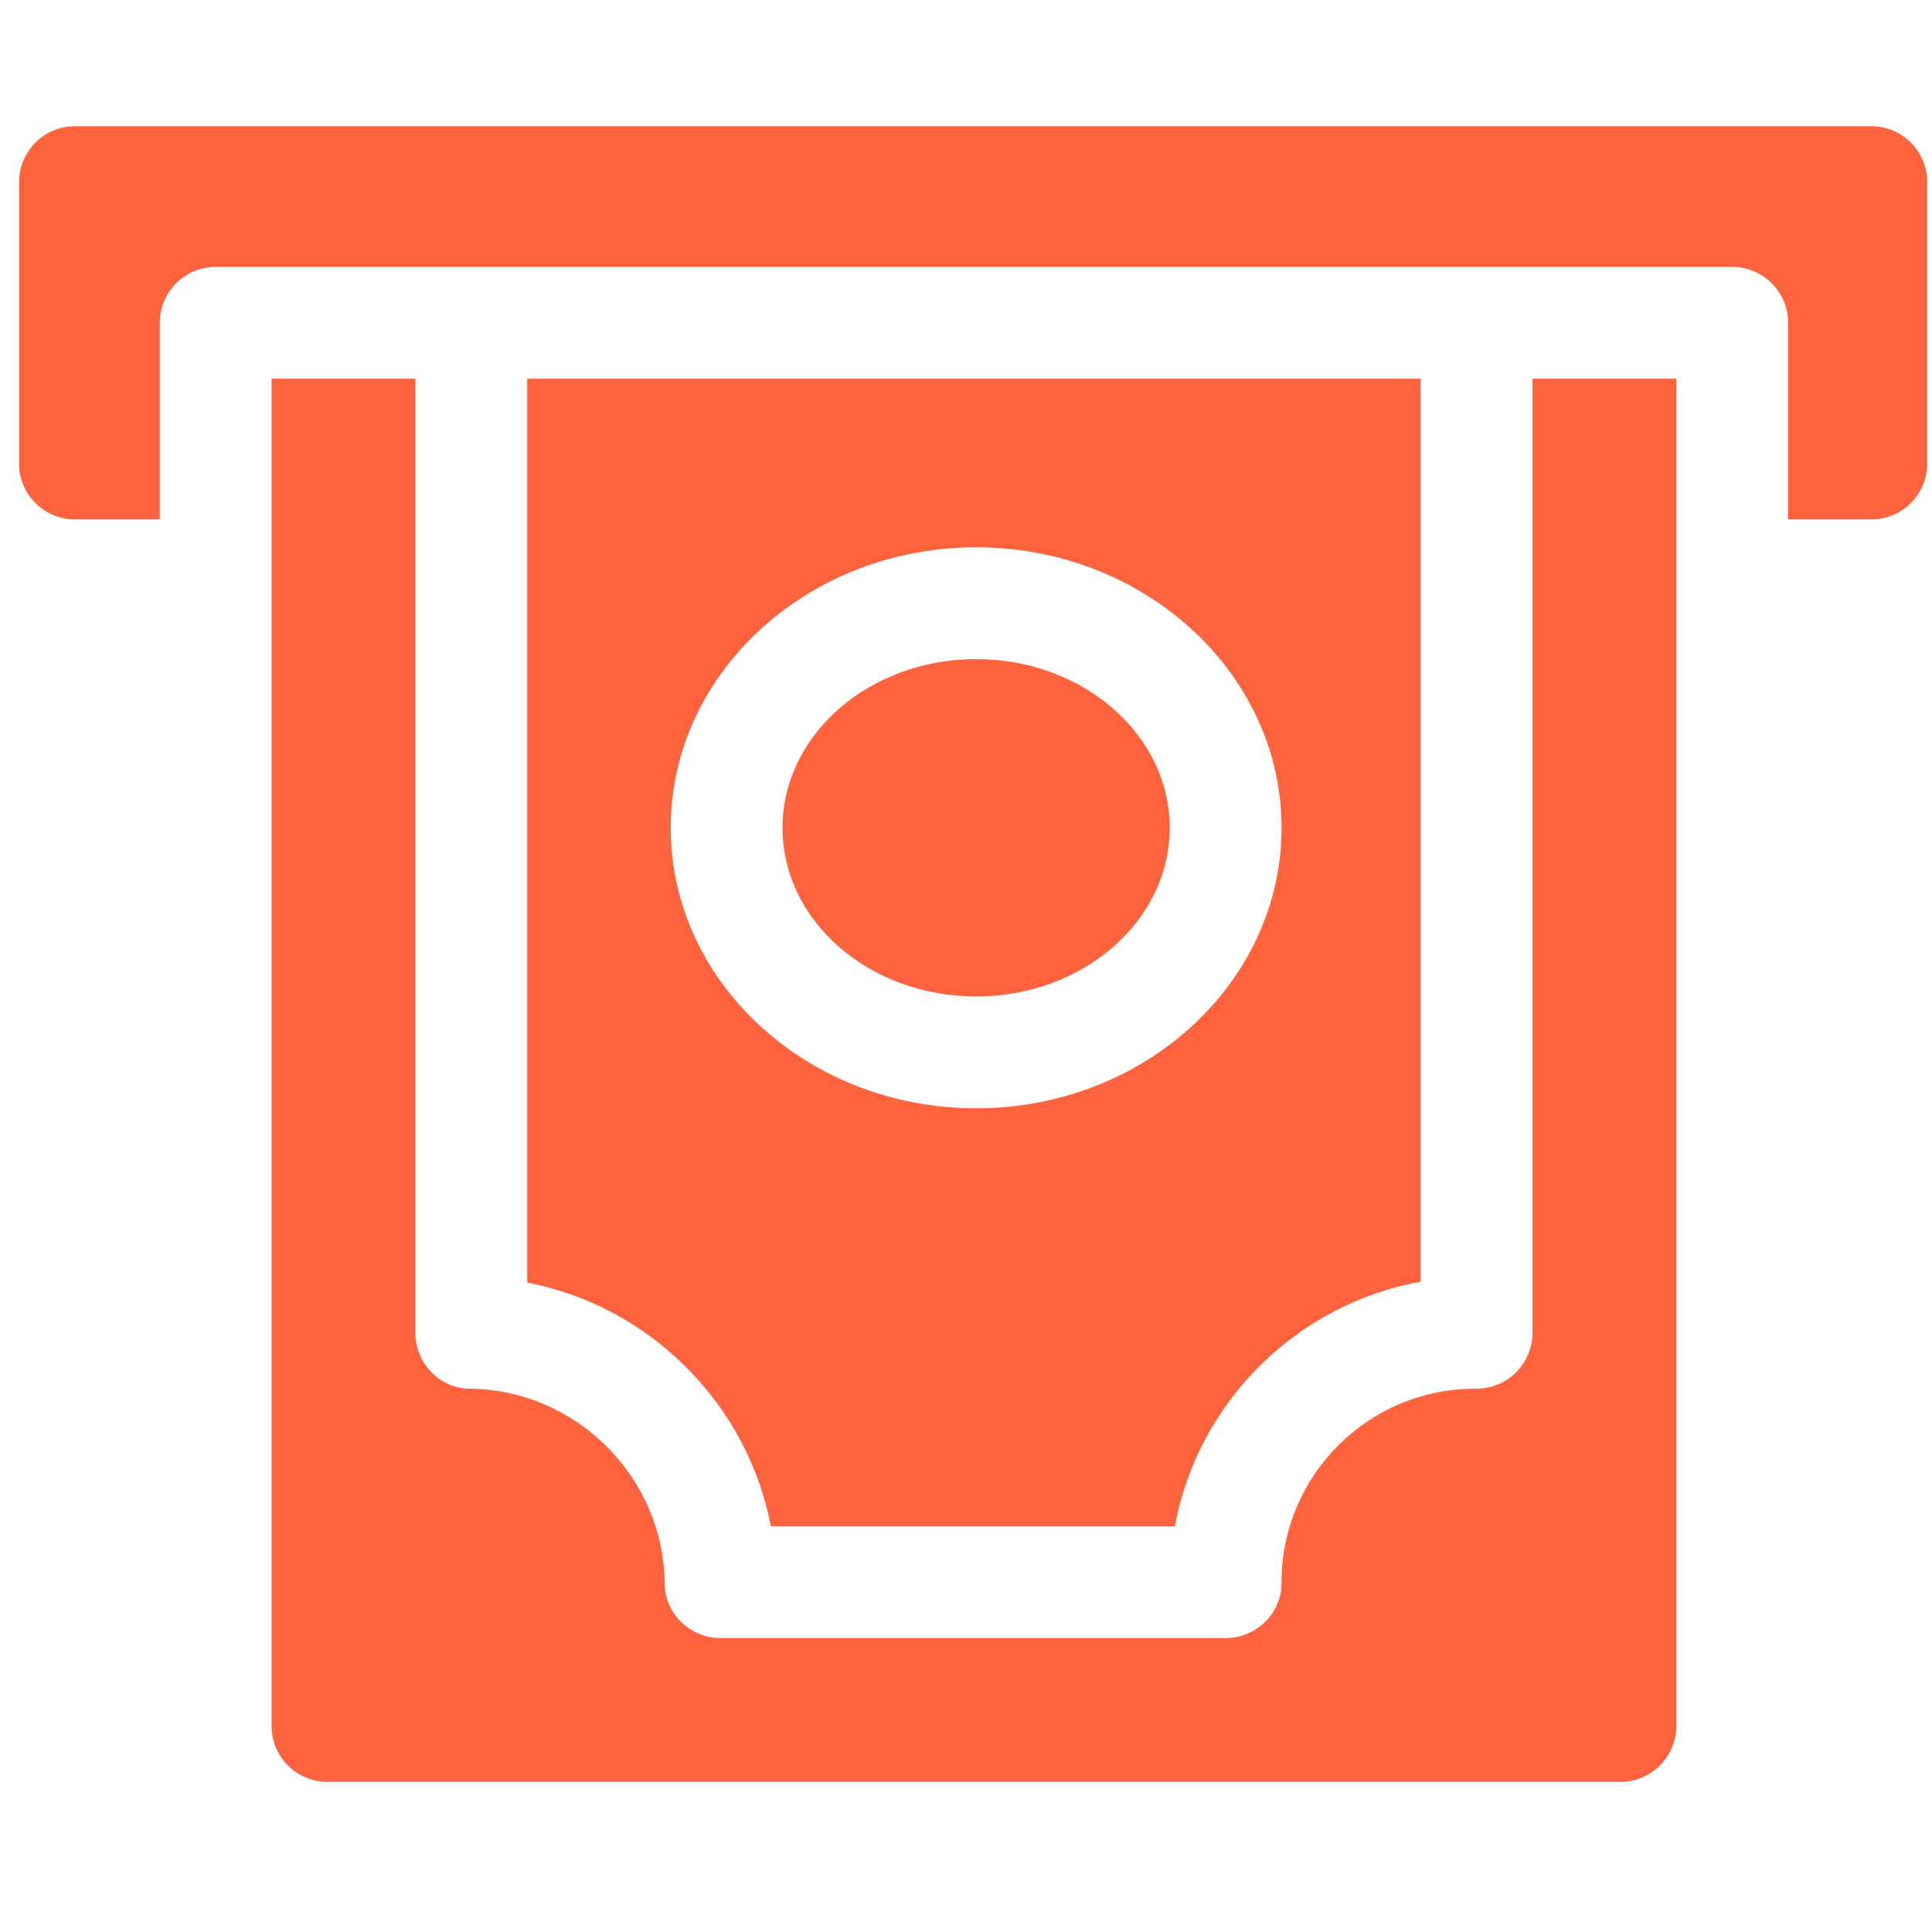
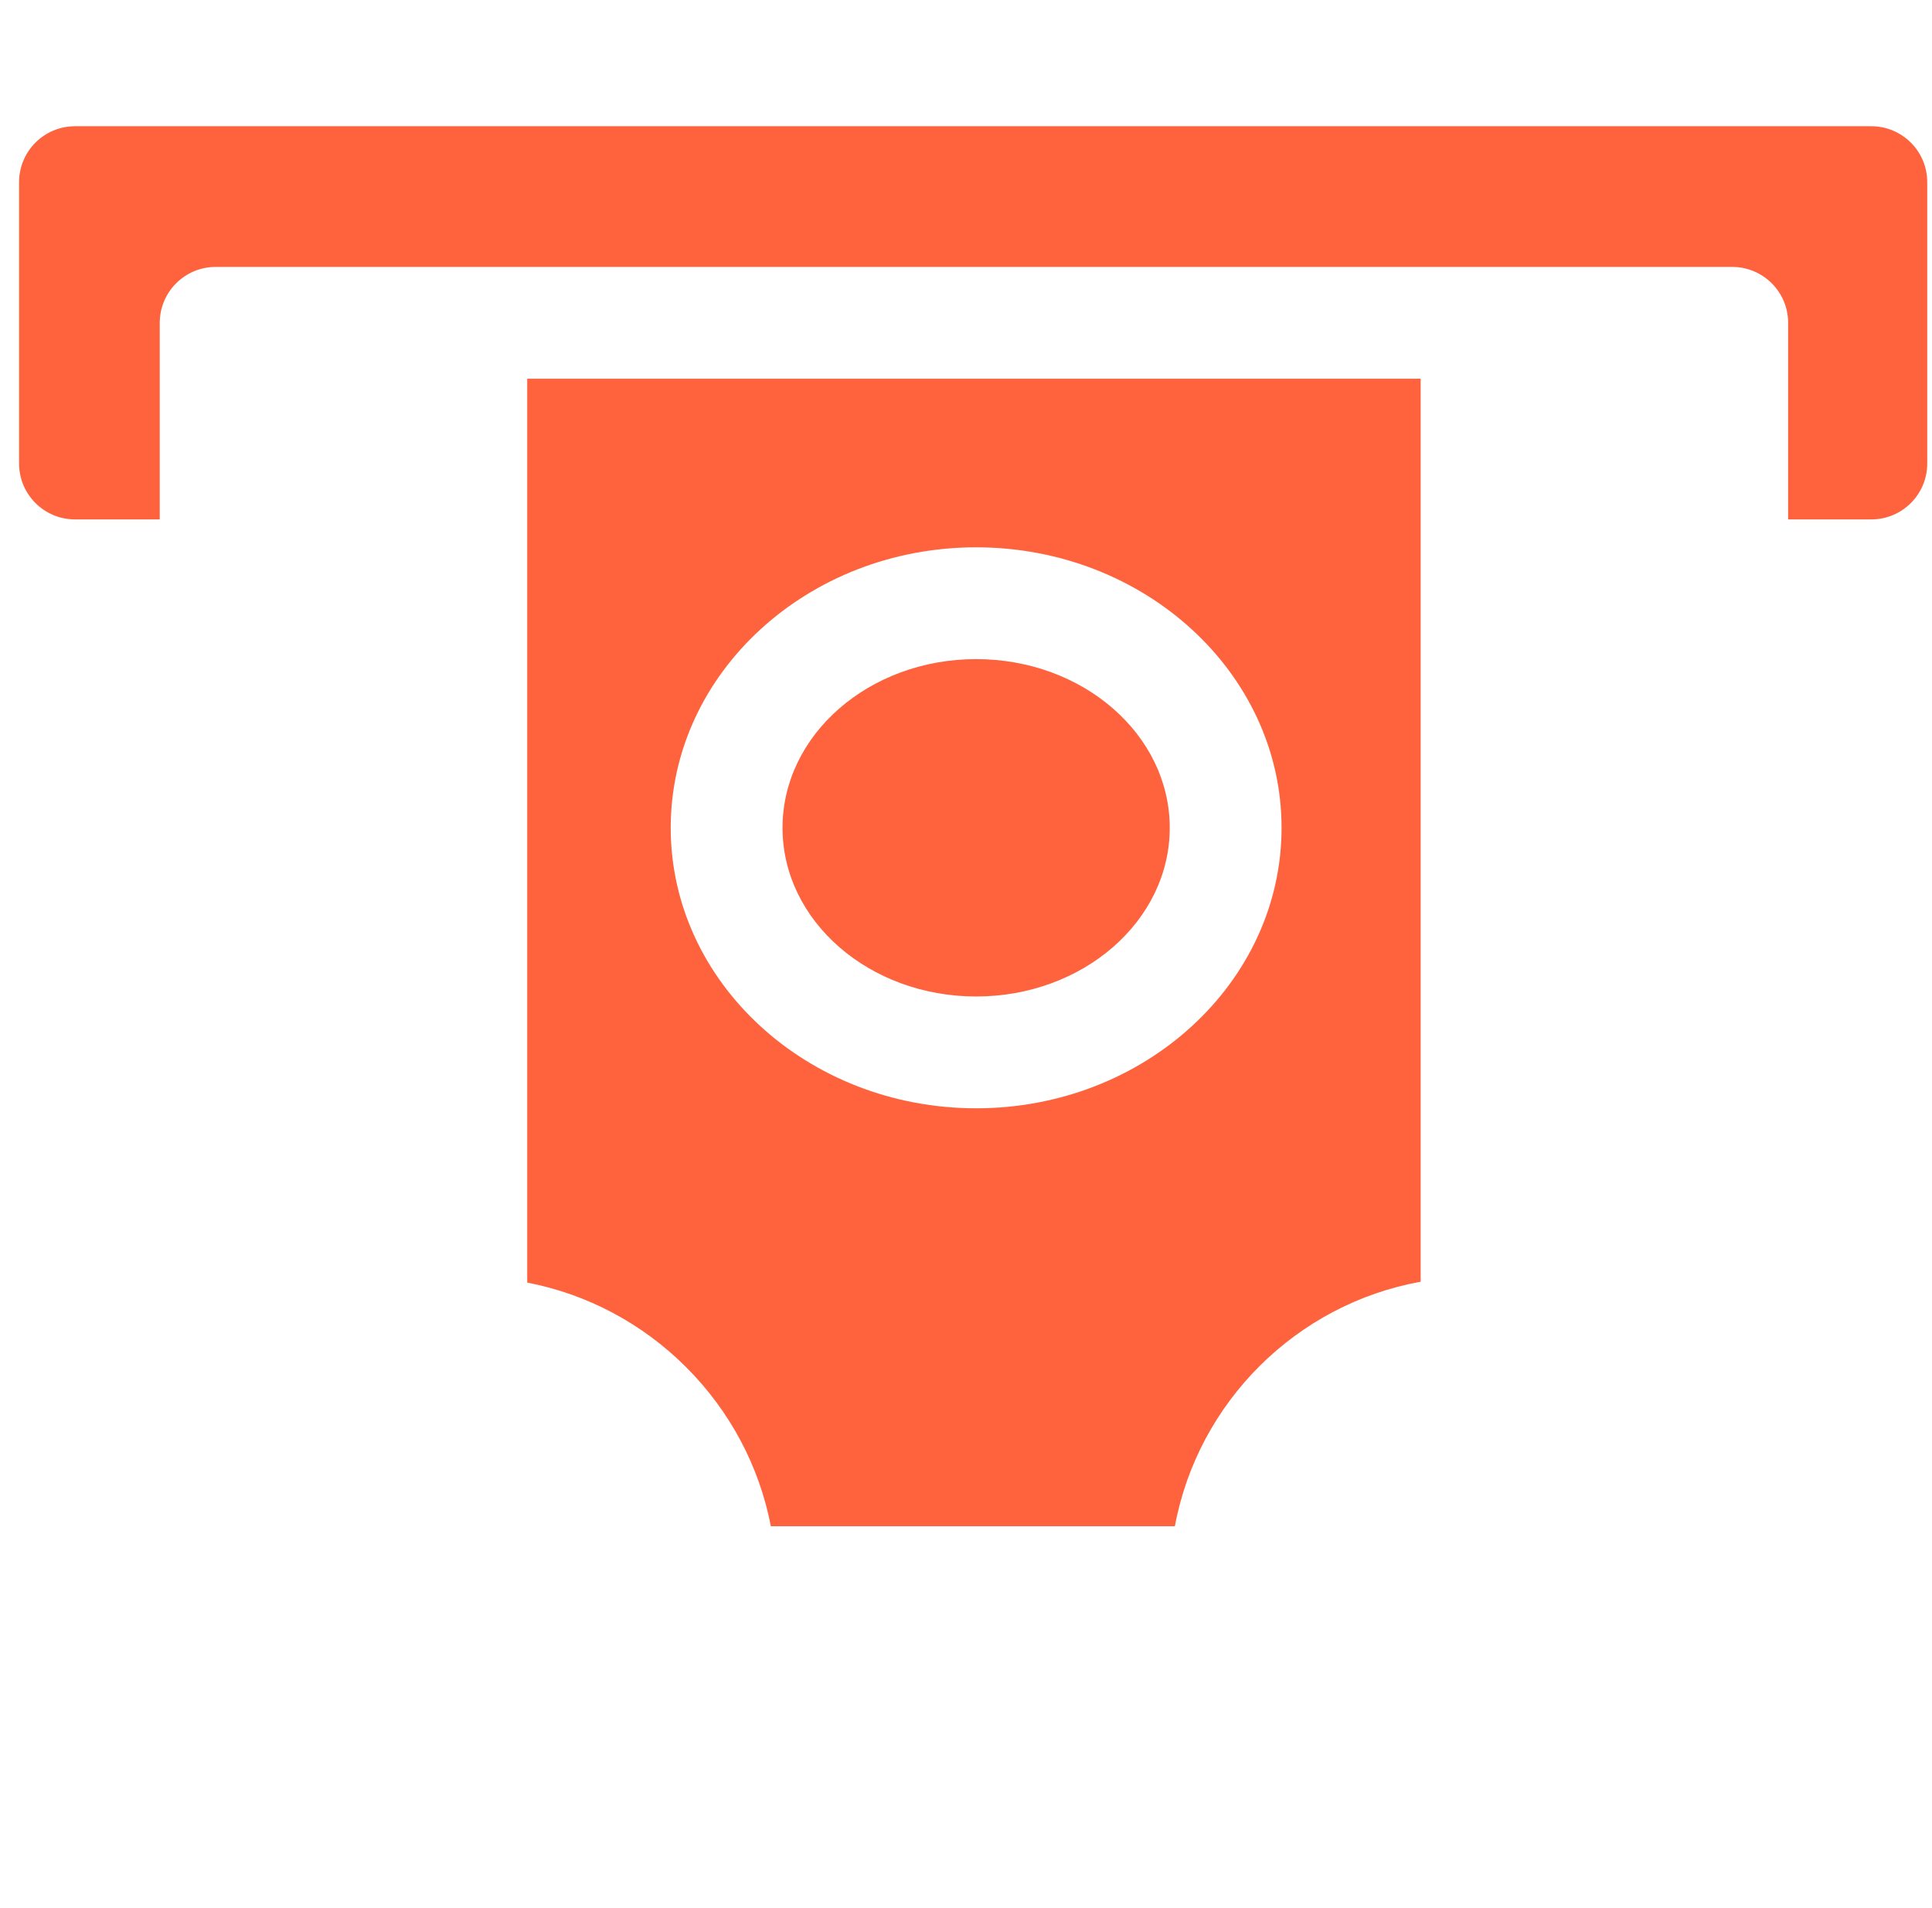
<svg xmlns="http://www.w3.org/2000/svg" width="81" height="80" viewBox="0 0 81 80" fill="none">
  <g clip-path="url(#clip0_155_368)">
    <path d="M3.144 21.777H6.698V13.535C6.698 12.241 7.748 11.191 9.042 11.191H72.558H72.624C73.918 11.191 74.968 12.241 74.968 13.535V21.777H78.456C79.751 21.777 80.8 20.728 80.8 19.434V7.637C80.8 6.342 79.751 5.293 78.456 5.293H3.144C1.849 5.293 0.8 6.342 0.8 7.637V19.434C0.8 20.728 1.849 21.777 3.144 21.777Z" fill="#FE633D" />
    <path d="M32.319 63.989H49.257C50.224 58.786 54.35 54.679 59.562 53.738V15.879H22.104V53.774C24.614 54.259 26.925 55.48 28.769 57.324C30.613 59.168 31.834 61.479 32.319 63.989ZM40.925 22.947C47.986 22.947 53.73 28.223 53.73 34.707C53.73 41.192 47.986 46.467 40.925 46.467C33.865 46.467 28.12 41.192 28.12 34.707C28.12 28.223 33.864 22.947 40.925 22.947Z" fill="#FE633D" />
    <path d="M40.925 41.779C45.408 41.779 49.042 38.613 49.042 34.707C49.042 30.801 45.408 27.634 40.925 27.634C36.442 27.634 32.808 30.801 32.808 34.707C32.808 38.613 36.442 41.779 40.925 41.779Z" fill="#FE633D" />
-     <path d="M67.936 74.707C69.231 74.707 70.28 73.658 70.28 72.363V15.879H70.214H64.25V55.879C64.25 57.173 63.2 58.223 61.906 58.223H61.84C57.359 58.223 53.715 61.876 53.73 66.36C53.734 67.644 52.67 68.677 51.386 68.677H30.211C28.939 68.677 27.878 67.663 27.867 66.391C27.829 61.936 24.157 58.264 19.701 58.225C18.43 58.215 17.416 57.154 17.416 55.882V15.879H11.386V72.363C11.386 73.658 12.435 74.707 13.73 74.707H67.936Z" fill="#FE633D" />
  </g>
  <defs>
    <clipPath id="clip0_155_368">
      <rect width="80" height="80" fill="white" transform="translate(0.8)" />
    </clipPath>
  </defs>
</svg>